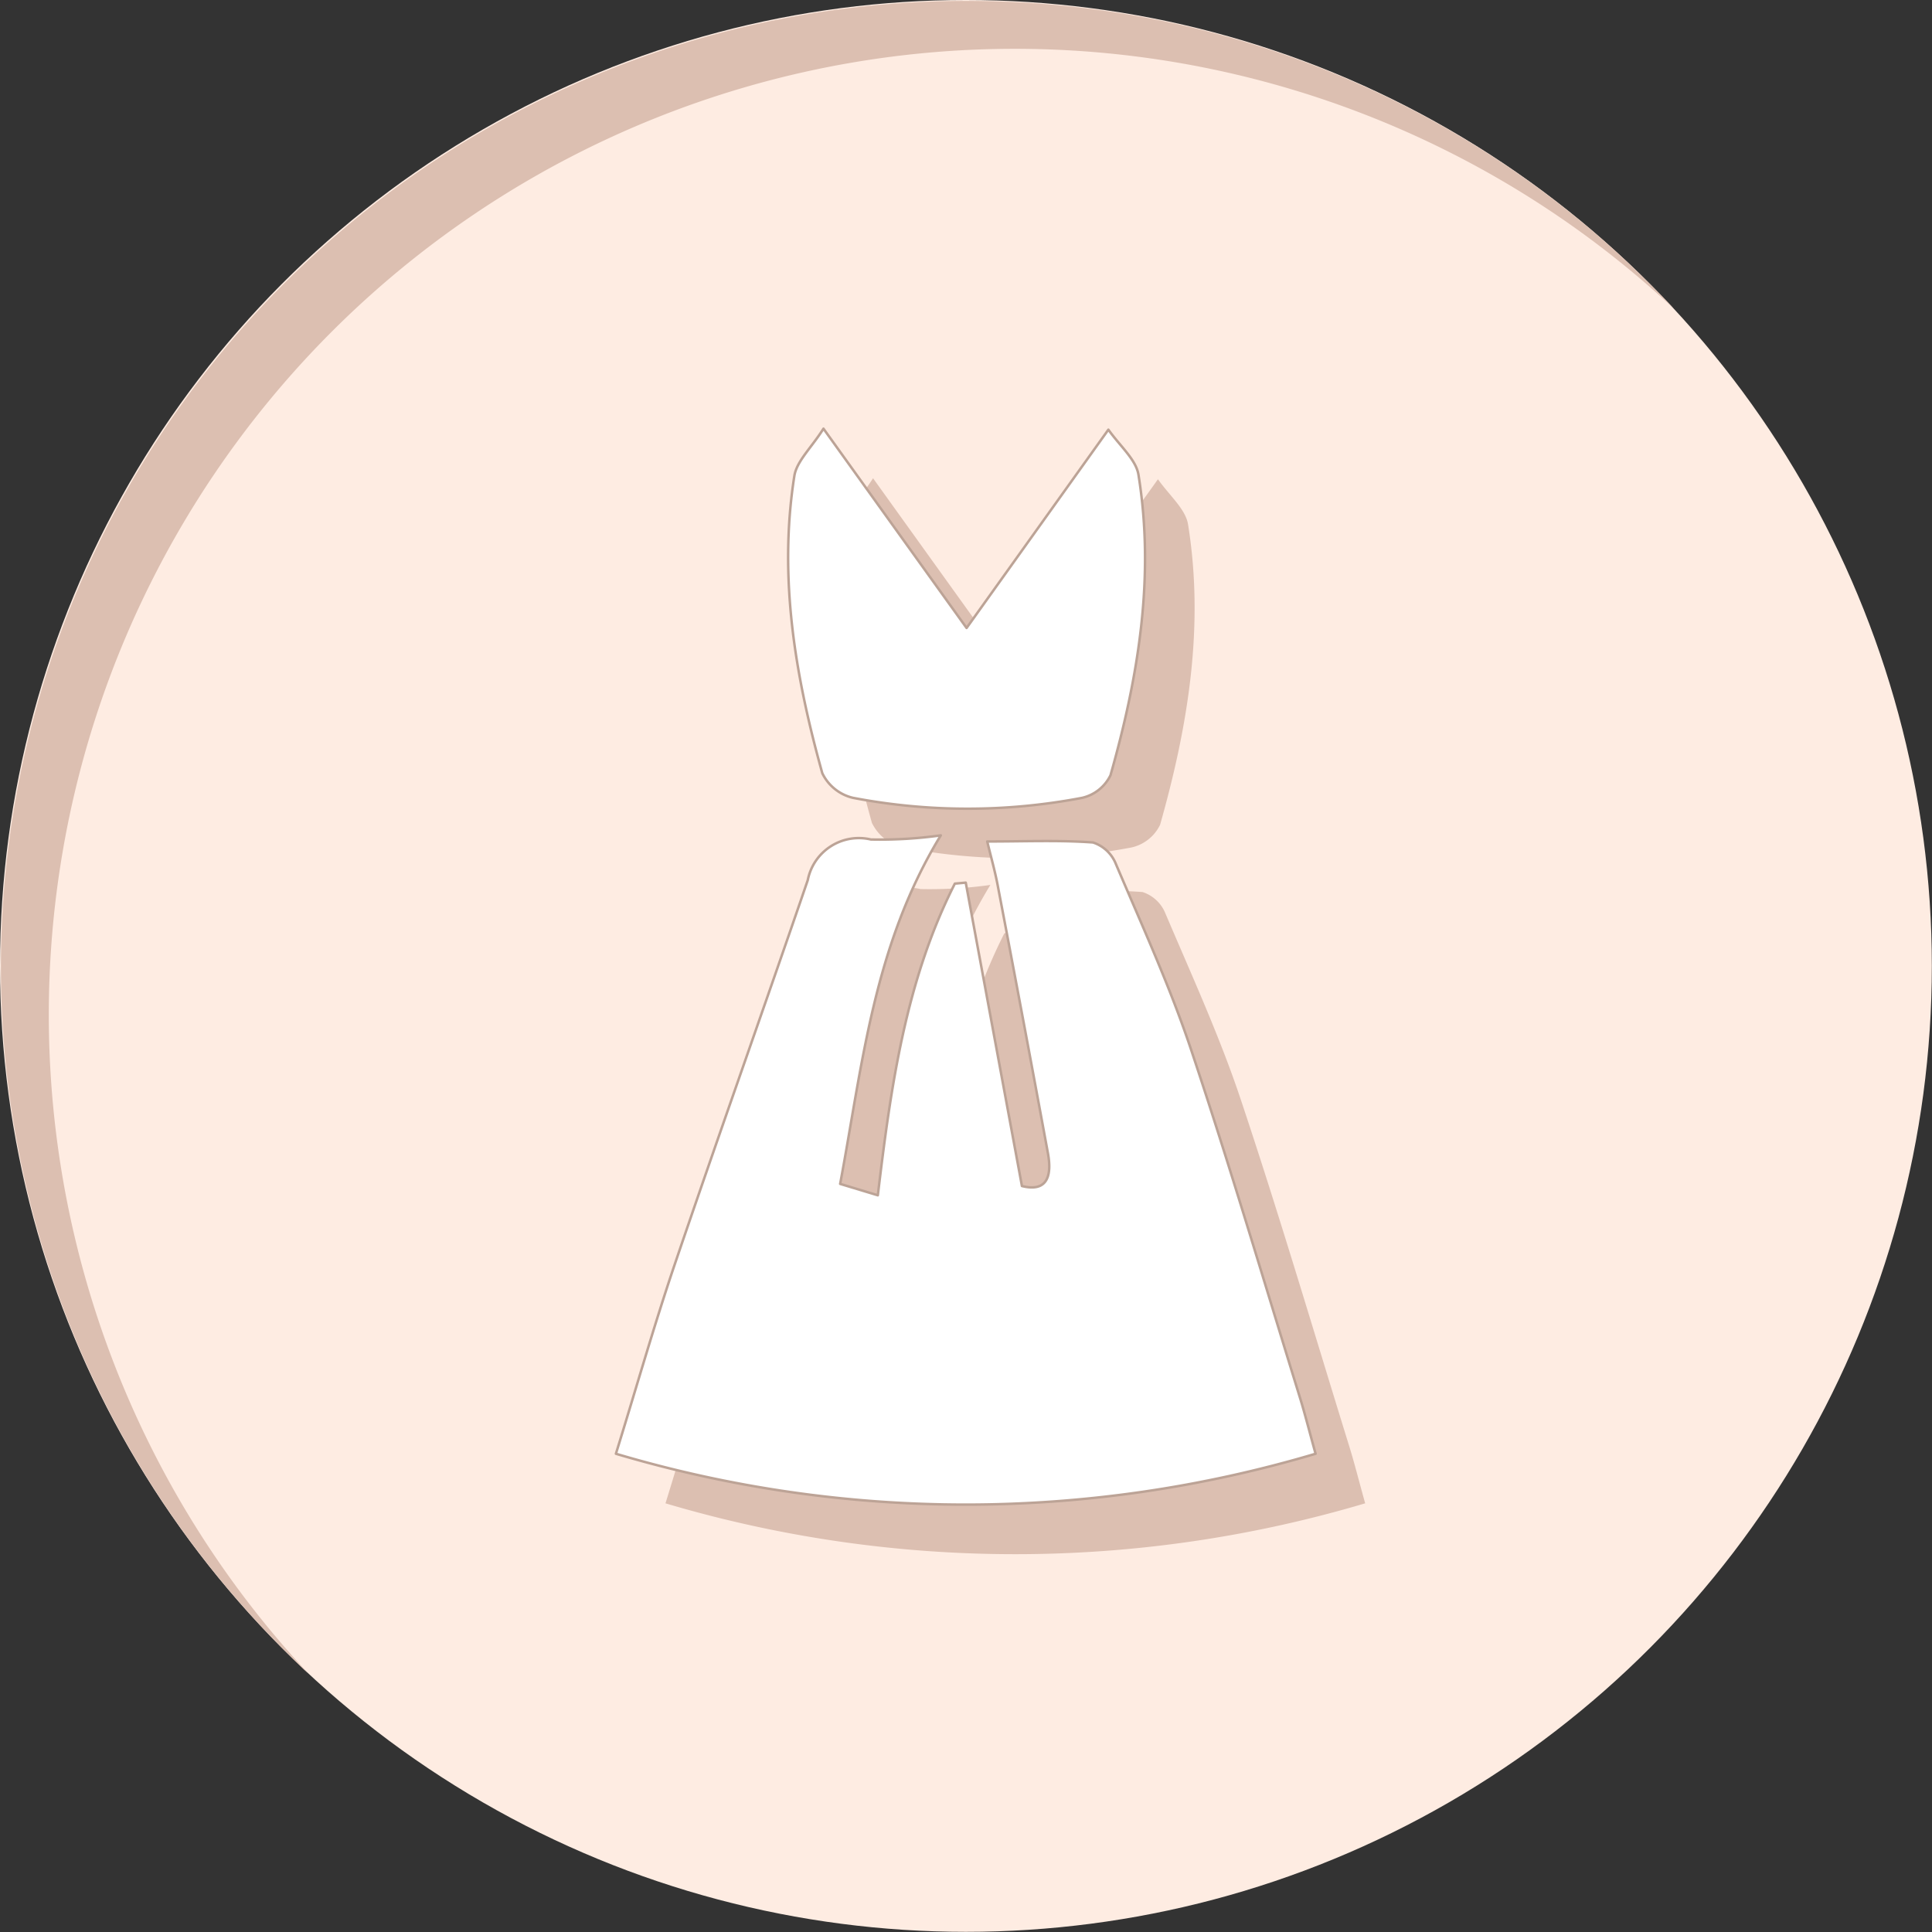
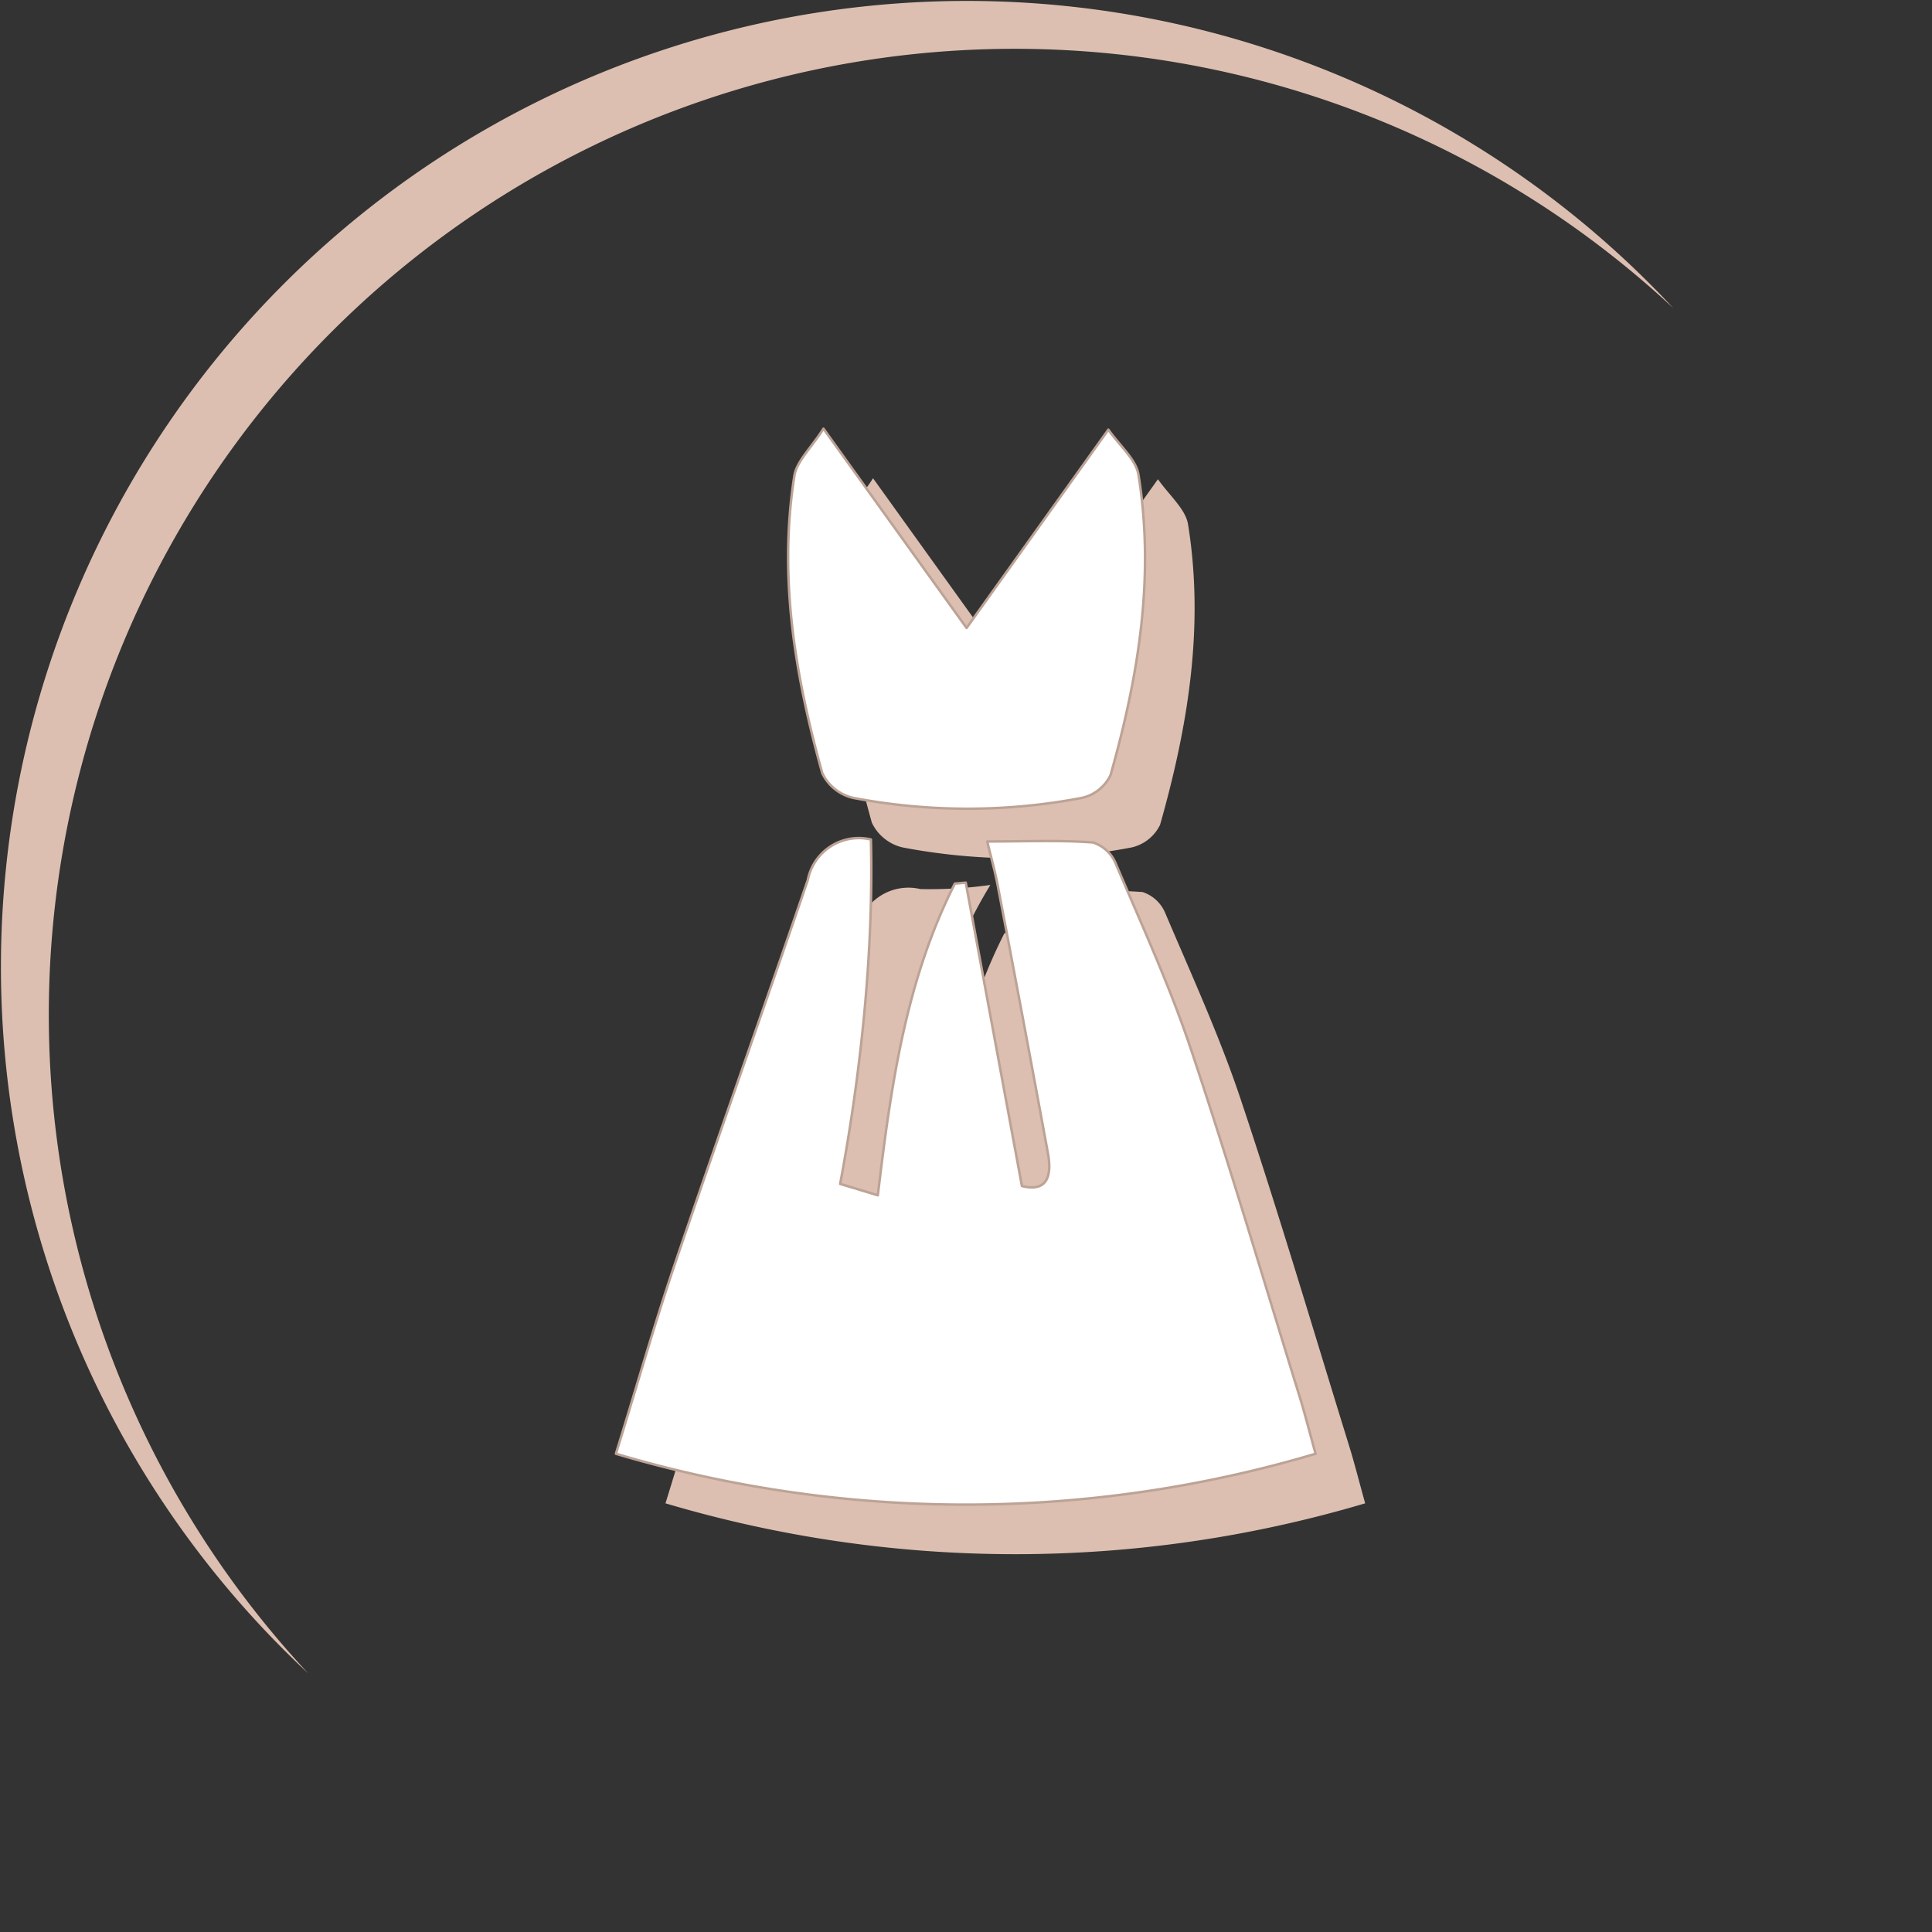
<svg xmlns="http://www.w3.org/2000/svg" id="_03_-_ZAKAZKOVE_SITI_copy" data-name="03 - ZAKAZKOVE SITI copy" viewBox="0 0 116.91 116.91">
  <rect x="0" y="0" width="116.91" height="116.91" fill="#333333" stroke="none" />
  <defs>
    <style>.cls-1{fill:#feece2;}.cls-2{fill:#dcbfb1;}.cls-3{fill:#fff;stroke:#bca396;stroke-linejoin:round;stroke-width:0.15px;}</style>
  </defs>
  <title>x</title>
  <g id="materiály_postup_copy" data-name="materiály, postup copy">
-     <circle class="cls-1" cx="58.45" cy="58.45" r="58.45" />
    <path class="cls-2" d="M101.26,18.65a58.45,58.45,0,0,0-82.61,82.61A58.45,58.45,0,1,1,101.26,18.65Z" />
    <path class="cls-2" d="M53.84,74.64l2.28,0.69c0.79-6.63,1.69-13,4.66-18.86l0.66-.06,3.4,18.36c1.52,0.38,1.83-.59,1.57-2q-1.47-8-3-16c-0.18-1-.44-1.89-0.67-2.85,2.3,0,4.36-.09,6.4.06a2.24,2.24,0,0,1,1.38,1.29c1.59,3.74,3.29,7.45,4.57,11.29,2.34,7,4.42,14.06,6.6,21.1,0.29,0.95.53,1.91,0.92,3.31a74.35,74.35,0,0,1-42.34,0c1.24-4,2.31-7.77,3.56-11.46,2.64-7.77,5.39-15.49,8.05-23.25A3.15,3.15,0,0,1,55.7,53.8a26.41,26.41,0,0,0,4.23-.25C55.86,60.21,55.19,67.43,53.84,74.64Z" />
    <path class="cls-2" d="M52.83,28.94L61.49,41l8.58-12c0.71,1,1.67,1.81,1.82,2.72,1,6.19,0,12.23-1.69,18.19a2.54,2.54,0,0,1-1.72,1.37,36.89,36.89,0,0,1-13.86,0,2.76,2.76,0,0,1-1.86-1.49c-1.64-5.87-2.66-11.85-1.69-18C51.21,30.91,52.11,30.08,52.83,28.94Z" />
-     <path class="cls-3" d="M50.84,71.64l2.28,0.69c0.79-6.63,1.69-13,4.66-18.86l0.66-.06,3.4,18.36c1.52,0.38,1.83-.59,1.57-2q-1.47-8-3-16c-0.18-1-.44-1.89-0.67-2.85,2.3,0,4.36-.09,6.4.06a2.24,2.24,0,0,1,1.38,1.29c1.59,3.74,3.29,7.45,4.57,11.29,2.34,7,4.42,14.06,6.6,21.1,0.29,0.95.53,1.91,0.92,3.31a74.35,74.35,0,0,1-42.34,0c1.24-4,2.31-7.77,3.56-11.46,2.64-7.77,5.39-15.49,8.05-23.25A3.15,3.15,0,0,1,52.7,50.8a26.41,26.41,0,0,0,4.23-.25C52.86,57.21,52.19,64.43,50.84,71.64Z" />
+     <path class="cls-3" d="M50.84,71.64l2.28,0.69c0.79-6.63,1.69-13,4.66-18.86l0.66-.06,3.4,18.36c1.52,0.38,1.83-.59,1.57-2q-1.47-8-3-16c-0.18-1-.44-1.89-0.67-2.85,2.3,0,4.36-.09,6.4.06a2.24,2.24,0,0,1,1.38,1.29c1.59,3.74,3.29,7.45,4.57,11.29,2.34,7,4.42,14.06,6.6,21.1,0.29,0.95.53,1.91,0.92,3.31a74.35,74.35,0,0,1-42.34,0c1.24-4,2.31-7.77,3.56-11.46,2.64-7.77,5.39-15.49,8.05-23.25A3.15,3.15,0,0,1,52.7,50.8C52.86,57.21,52.19,64.43,50.84,71.64Z" />
    <path class="cls-3" d="M49.83,25.94L58.49,38l8.58-12c0.71,1,1.67,1.81,1.82,2.72,1,6.19,0,12.23-1.69,18.19a2.54,2.54,0,0,1-1.72,1.37,36.89,36.89,0,0,1-13.86,0,2.76,2.76,0,0,1-1.86-1.49c-1.64-5.87-2.66-11.85-1.69-18C48.21,27.91,49.11,27.08,49.83,25.94Z" />
  </g>
</svg>